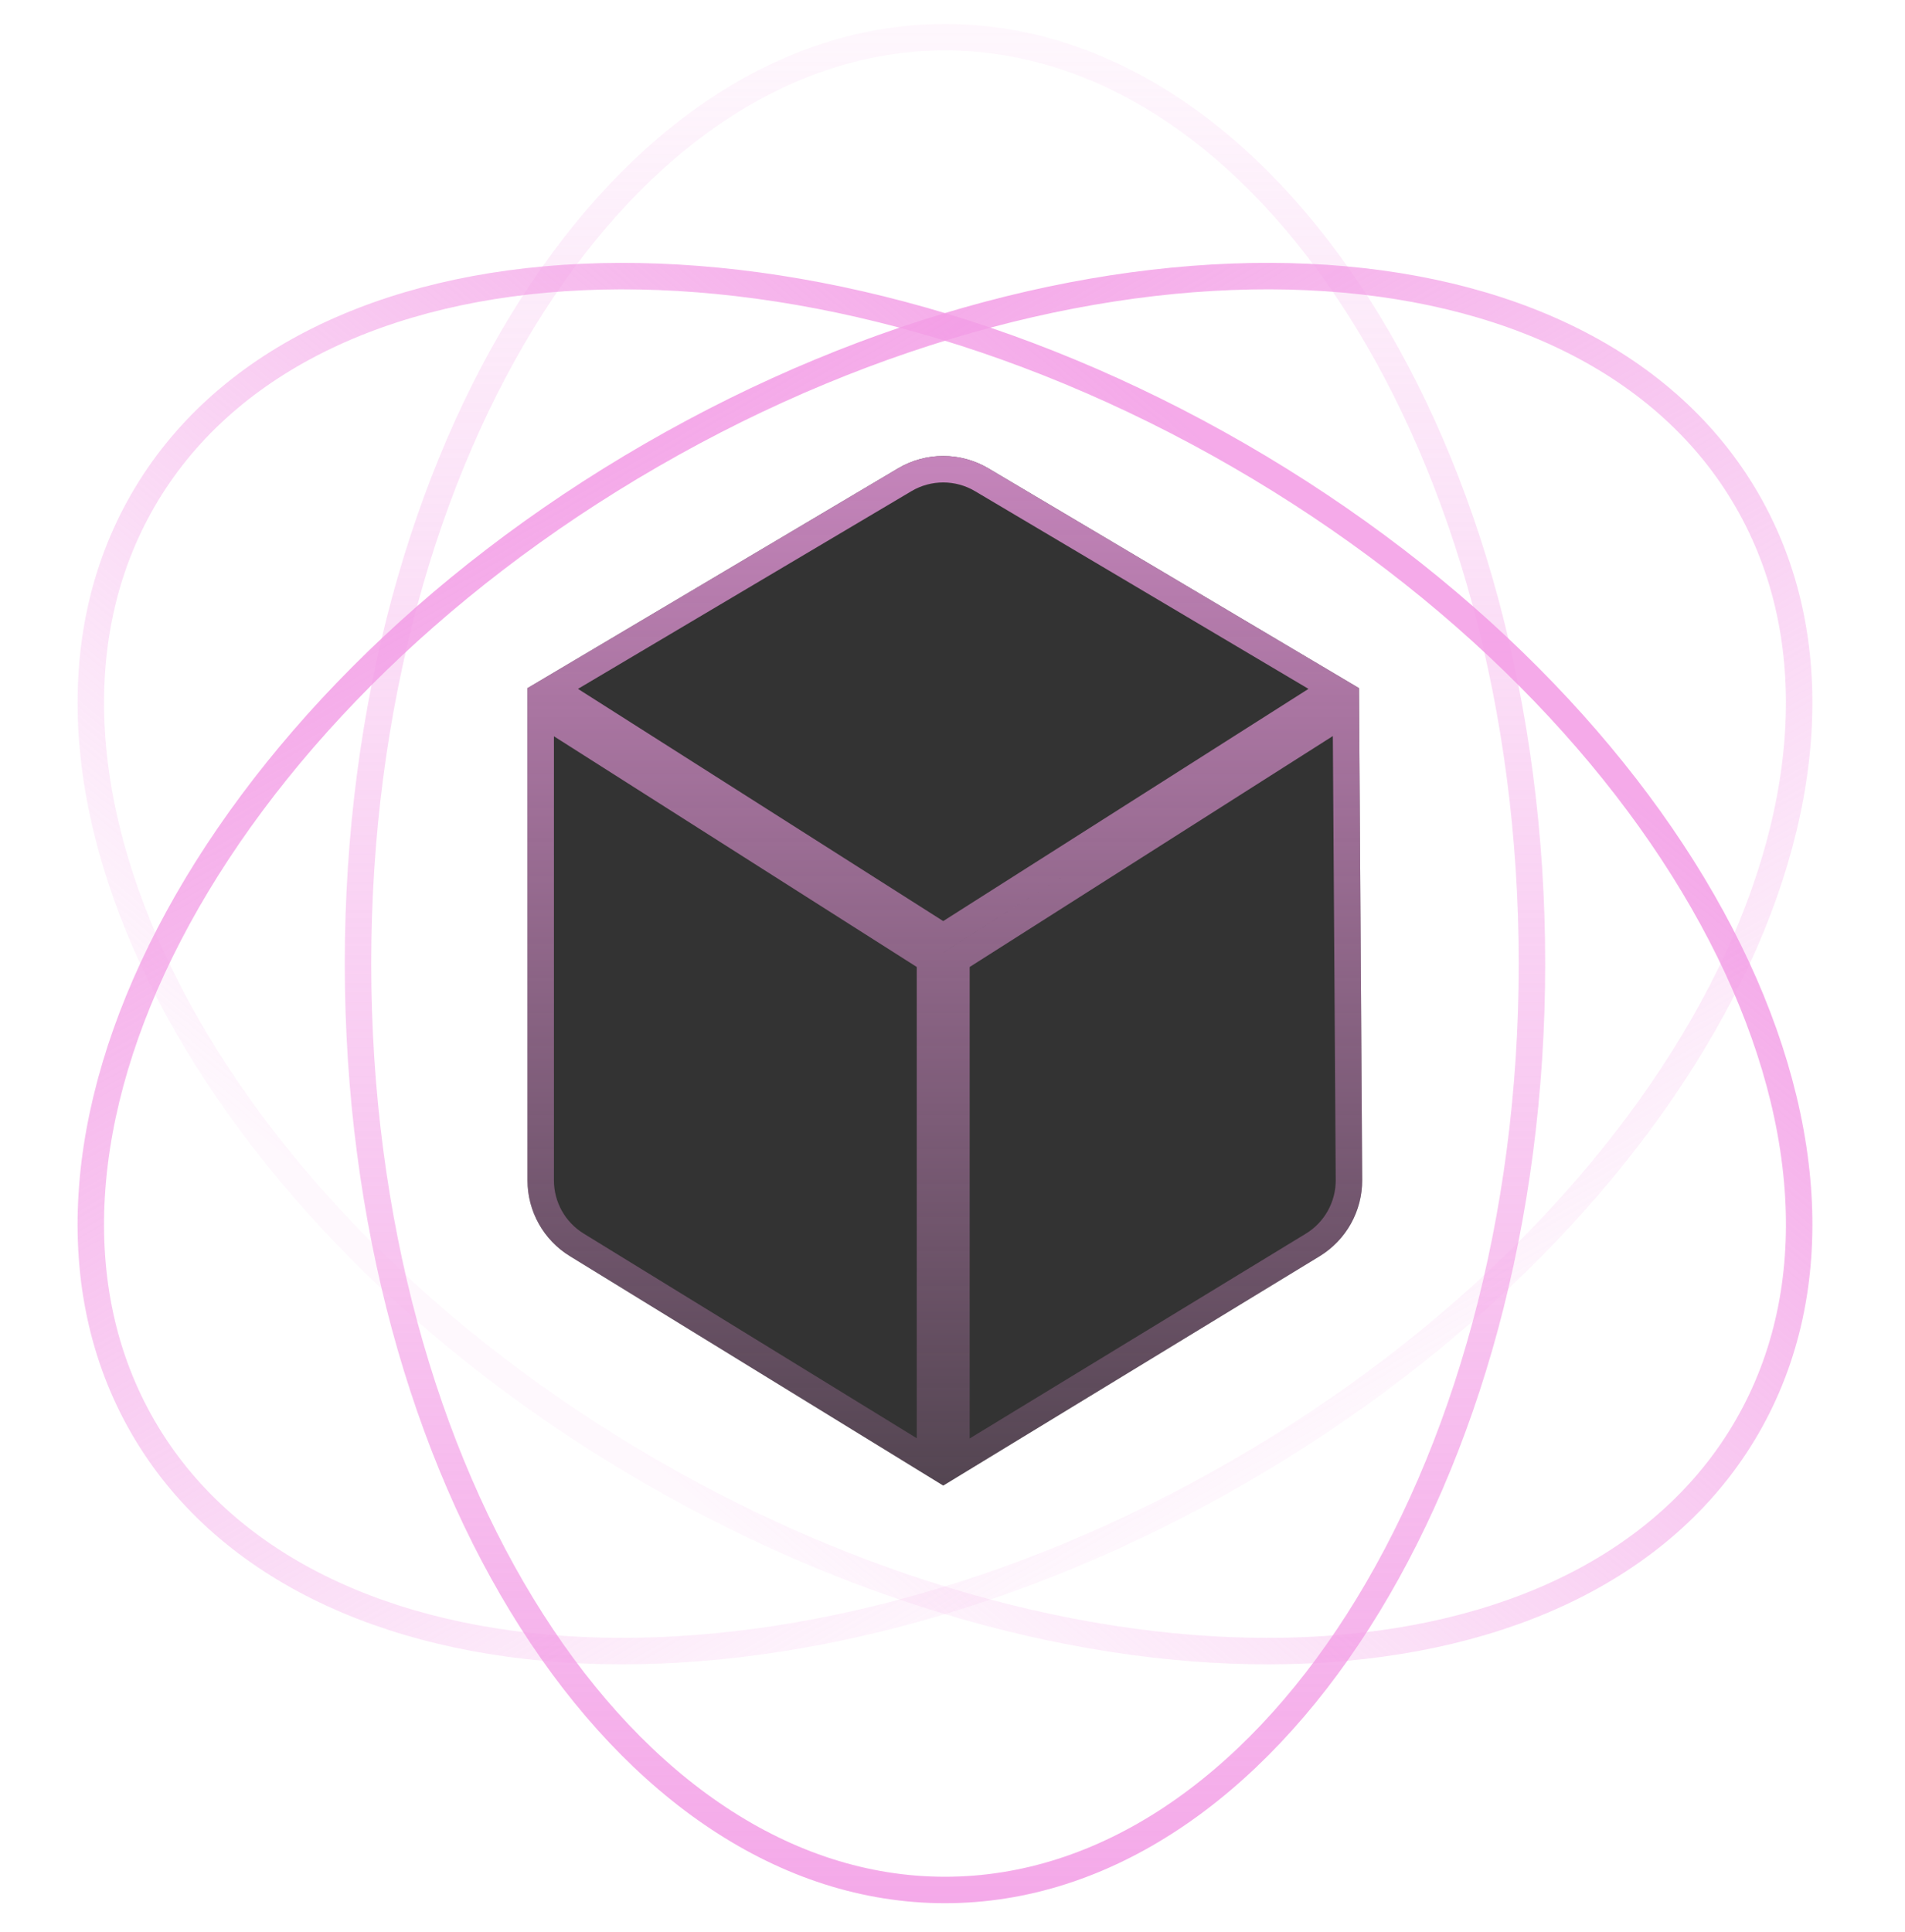
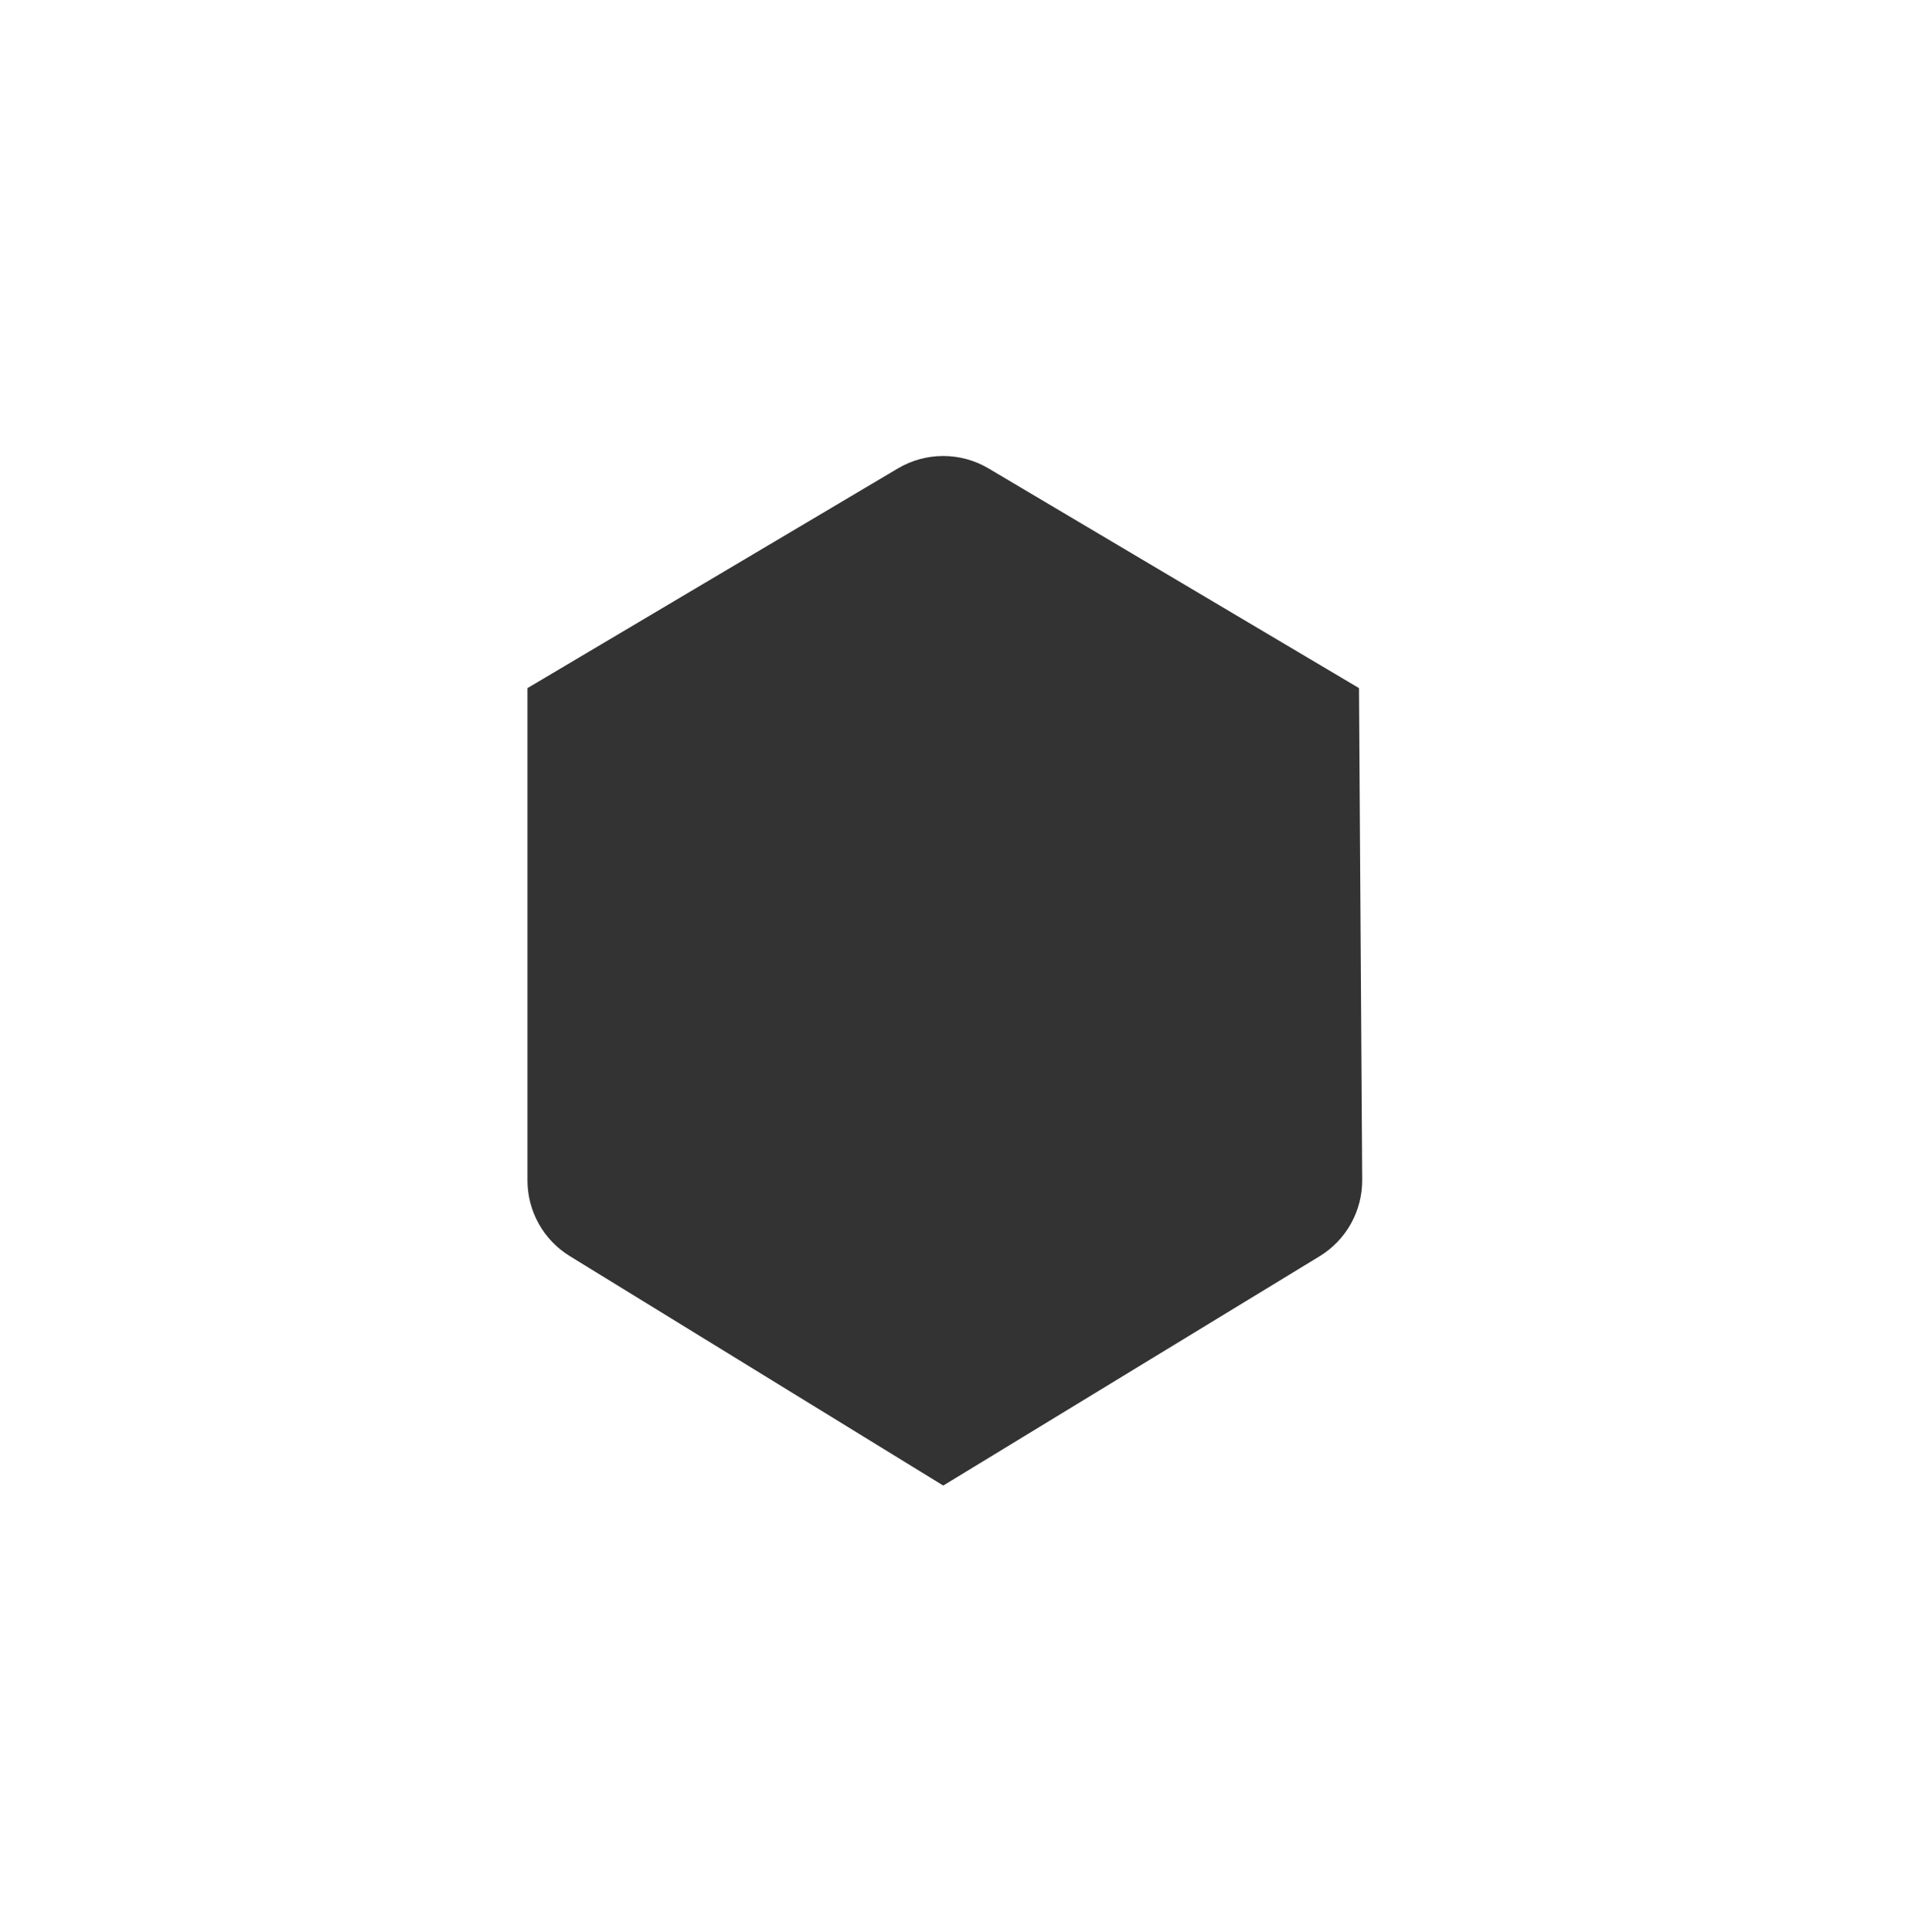
<svg xmlns="http://www.w3.org/2000/svg" width="72" height="73" viewBox="0 0 72 73" fill="none">
  <g filter="url(#filter0_i_157_3063)">
-     <path d="M35.716 1.406C41.751 1.406 47.286 5.236 51.336 11.575C55.382 17.909 57.901 26.689 57.901 36.413C57.901 46.137 55.382 54.917 51.336 61.251C47.286 67.59 41.751 71.42 35.716 71.42C29.681 71.42 24.147 67.59 20.097 61.251C16.05 54.917 13.531 46.137 13.531 36.413C13.531 26.689 16.05 17.909 20.097 11.575C24.147 5.236 29.681 1.406 35.716 1.406Z" stroke="url(#paint0_linear_157_3063)" />
-   </g>
+     </g>
  <g filter="url(#filter1_i_157_3063)">
-     <path d="M66.033 53.917C63.016 59.143 56.932 62.022 49.417 62.36C41.908 62.697 33.045 60.489 24.624 55.627C16.202 50.765 9.858 44.193 6.396 37.522C2.931 30.845 2.382 24.137 5.4 18.91C8.417 13.684 14.501 10.806 22.016 10.468C29.524 10.13 38.388 12.339 46.809 17.201C55.23 22.063 61.575 28.635 65.036 35.306C68.501 41.983 69.051 48.691 66.033 53.917Z" stroke="url(#paint1_linear_157_3063)" />
-   </g>
+     </g>
  <g filter="url(#filter2_i_157_3063)">
-     <path d="M66.032 18.909C69.05 24.136 68.501 30.844 65.036 37.521C61.574 44.192 55.23 50.764 46.808 55.626C38.387 60.488 29.523 62.696 22.015 62.359C14.5 62.021 8.416 59.142 5.399 53.916C2.381 48.69 2.931 41.982 6.396 35.305C9.858 28.634 16.202 22.062 24.623 17.2C33.044 12.338 41.908 10.13 49.416 10.467C56.931 10.805 63.015 13.683 66.032 18.909Z" stroke="url(#paint2_linear_157_3063)" />
-   </g>
+     </g>
  <g filter="url(#filter3_i_157_3063)">
    <path d="M19.936 26.003L33.937 17.701C34.993 17.075 36.306 17.075 37.362 17.701L51.364 26.003L51.398 31.287L51.433 36.572L51.465 41.528L51.485 44.584C51.492 45.763 50.881 46.86 49.874 47.473L35.65 56.138L21.536 47.467C20.541 46.857 19.936 45.773 19.936 44.606V41.364V36.244V31.123V26.003Z" fill="black" fill-opacity="0.8" />
  </g>
-   <path d="M35.149 55.243L21.798 47.041C20.952 46.521 20.436 45.6 20.436 44.606V26.913L35.149 36.266V55.243ZM34.192 18.131C35.091 17.598 36.209 17.598 37.107 18.131L50.409 26.017L35.649 35.399L20.89 26.017L34.192 18.131ZM36.149 36.267L50.869 26.908L50.898 31.291L50.933 36.575L50.965 41.531L50.984 44.587C50.991 45.59 50.471 46.524 49.614 47.046L36.149 55.248V36.267Z" stroke="url(#paint3_linear_157_3063)" />
  <defs>
    <filter id="filter0_i_157_3063" x="13.031" y="0.906" width="45.369" height="71.014" filterUnits="userSpaceOnUse" color-interpolation-filters="sRGB">
      <feFlood flood-opacity="0" result="BackgroundImageFix" />
      <feBlend mode="normal" in="SourceGraphic" in2="BackgroundImageFix" result="shape" />
      <feColorMatrix in="SourceAlpha" type="matrix" values="0 0 0 0 0 0 0 0 0 0 0 0 0 0 0 0 0 0 127 0" result="hardAlpha" />
      <feMorphology radius="4.701" operator="dilate" in="SourceAlpha" result="effect1_innerShadow_157_3063" />
      <feOffset />
      <feGaussianBlur stdDeviation="8.058" />
      <feComposite in2="hardAlpha" operator="arithmetic" k2="-1" k3="1" />
      <feColorMatrix type="matrix" values="0 0 0 0 0.953 0 0 0 0 0.62 0 0 0 0 0.902 0 0 0 0.4 0" />
      <feBlend mode="normal" in2="shape" result="effect1_innerShadow_157_3063" />
    </filter>
    <filter id="filter1_i_157_3063" x="2.932" y="9.935" width="65.568" height="52.959" filterUnits="userSpaceOnUse" color-interpolation-filters="sRGB">
      <feFlood flood-opacity="0" result="BackgroundImageFix" />
      <feBlend mode="normal" in="SourceGraphic" in2="BackgroundImageFix" result="shape" />
      <feColorMatrix in="SourceAlpha" type="matrix" values="0 0 0 0 0 0 0 0 0 0 0 0 0 0 0 0 0 0 127 0" result="hardAlpha" />
      <feMorphology radius="4.701" operator="dilate" in="SourceAlpha" result="effect1_innerShadow_157_3063" />
      <feOffset />
      <feGaussianBlur stdDeviation="8.058" />
      <feComposite in2="hardAlpha" operator="arithmetic" k2="-1" k3="1" />
      <feColorMatrix type="matrix" values="0 0 0 0 0.953 0 0 0 0 0.62 0 0 0 0 0.902 0 0 0 0.4 0" />
      <feBlend mode="normal" in2="shape" result="effect1_innerShadow_157_3063" />
    </filter>
    <filter id="filter2_i_157_3063" x="2.932" y="9.934" width="65.568" height="52.959" filterUnits="userSpaceOnUse" color-interpolation-filters="sRGB">
      <feFlood flood-opacity="0" result="BackgroundImageFix" />
      <feBlend mode="normal" in="SourceGraphic" in2="BackgroundImageFix" result="shape" />
      <feColorMatrix in="SourceAlpha" type="matrix" values="0 0 0 0 0 0 0 0 0 0 0 0 0 0 0 0 0 0 127 0" result="hardAlpha" />
      <feMorphology radius="4.701" operator="dilate" in="SourceAlpha" result="effect1_innerShadow_157_3063" />
      <feOffset />
      <feGaussianBlur stdDeviation="8.058" />
      <feComposite in2="hardAlpha" operator="arithmetic" k2="-1" k3="1" />
      <feColorMatrix type="matrix" values="0 0 0 0 0.953 0 0 0 0 0.62 0 0 0 0 0.902 0 0 0 0.4 0" />
      <feBlend mode="normal" in2="shape" result="effect1_innerShadow_157_3063" />
    </filter>
    <filter id="filter3_i_157_3063" x="19.936" y="17.231" width="31.549" height="38.906" filterUnits="userSpaceOnUse" color-interpolation-filters="sRGB">
      <feFlood flood-opacity="0" result="BackgroundImageFix" />
      <feBlend mode="normal" in="SourceGraphic" in2="BackgroundImageFix" result="shape" />
      <feColorMatrix in="SourceAlpha" type="matrix" values="0 0 0 0 0 0 0 0 0 0 0 0 0 0 0 0 0 0 127 0" result="hardAlpha" />
      <feMorphology radius="3.917" operator="dilate" in="SourceAlpha" result="effect1_innerShadow_157_3063" />
      <feOffset />
      <feGaussianBlur stdDeviation="6.715" />
      <feComposite in2="hardAlpha" operator="arithmetic" k2="-1" k3="1" />
      <feColorMatrix type="matrix" values="0 0 0 0 0.953 0 0 0 0 0.62 0 0 0 0 0.902 0 0 0 0.4 0" />
      <feBlend mode="normal" in2="shape" result="effect1_innerShadow_157_3063" />
    </filter>
    <linearGradient id="paint0_linear_157_3063" x1="35.716" y1="0.906" x2="35.716" y2="71.92" gradientUnits="userSpaceOnUse">
      <stop stop-color="#F39EE6" stop-opacity="0.08" />
      <stop offset="1" stop-color="#F39EE6" stop-opacity="0.88" />
    </linearGradient>
    <linearGradient id="paint1_linear_157_3063" x1="28.587" y1="58.492" x2="56.127" y2="25.382" gradientUnits="userSpaceOnUse">
      <stop stop-color="#F39EE6" stop-opacity="0.08" />
      <stop offset="1" stop-color="#F39EE6" stop-opacity="0.88" />
    </linearGradient>
    <linearGradient id="paint2_linear_157_3063" x1="24.373" y1="16.767" x2="47.058" y2="56.059" gradientUnits="userSpaceOnUse">
      <stop stop-color="#F39EE6" stop-opacity="0.88" />
      <stop offset="1" stop-color="#F39EE6" stop-opacity="0.08" />
    </linearGradient>
    <linearGradient id="paint3_linear_157_3063" x1="35.65" y1="9.41" x2="35.65" y2="62.013" gradientUnits="userSpaceOnUse">
      <stop stop-color="#F39EE6" stop-opacity="0.88" />
      <stop offset="1" stop-color="#F39EE6" stop-opacity="0.08" />
    </linearGradient>
  </defs>
</svg>